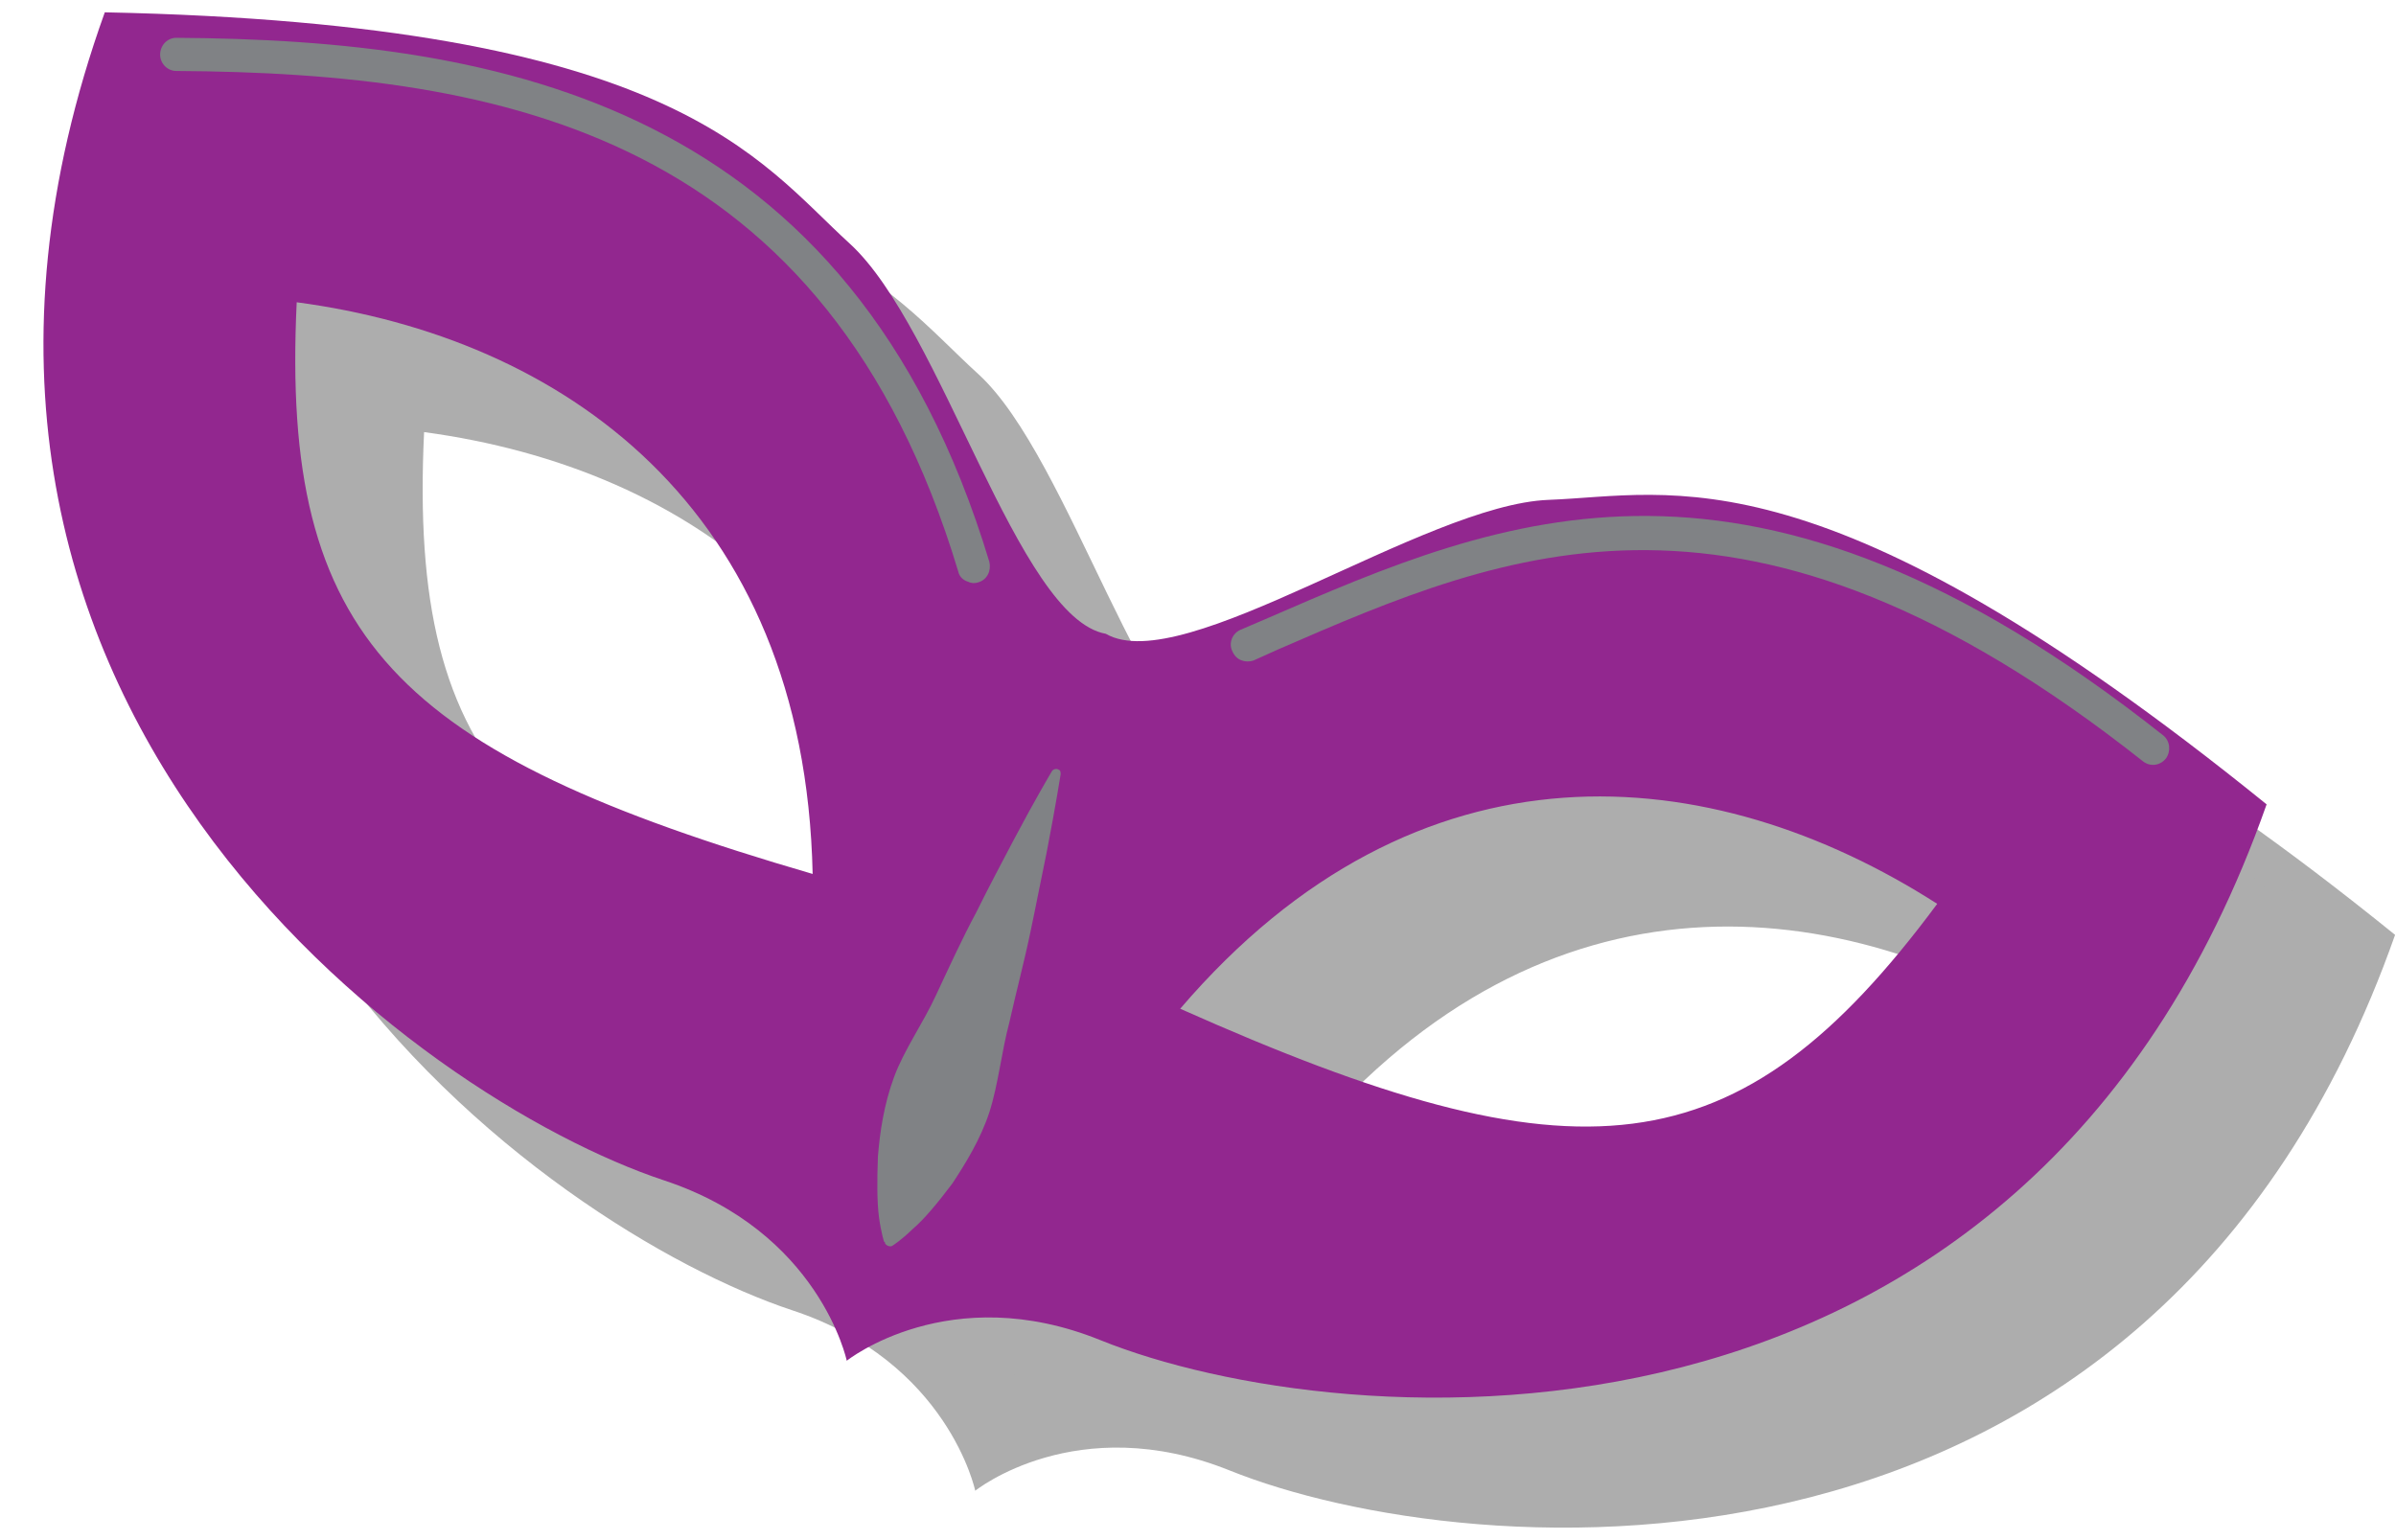
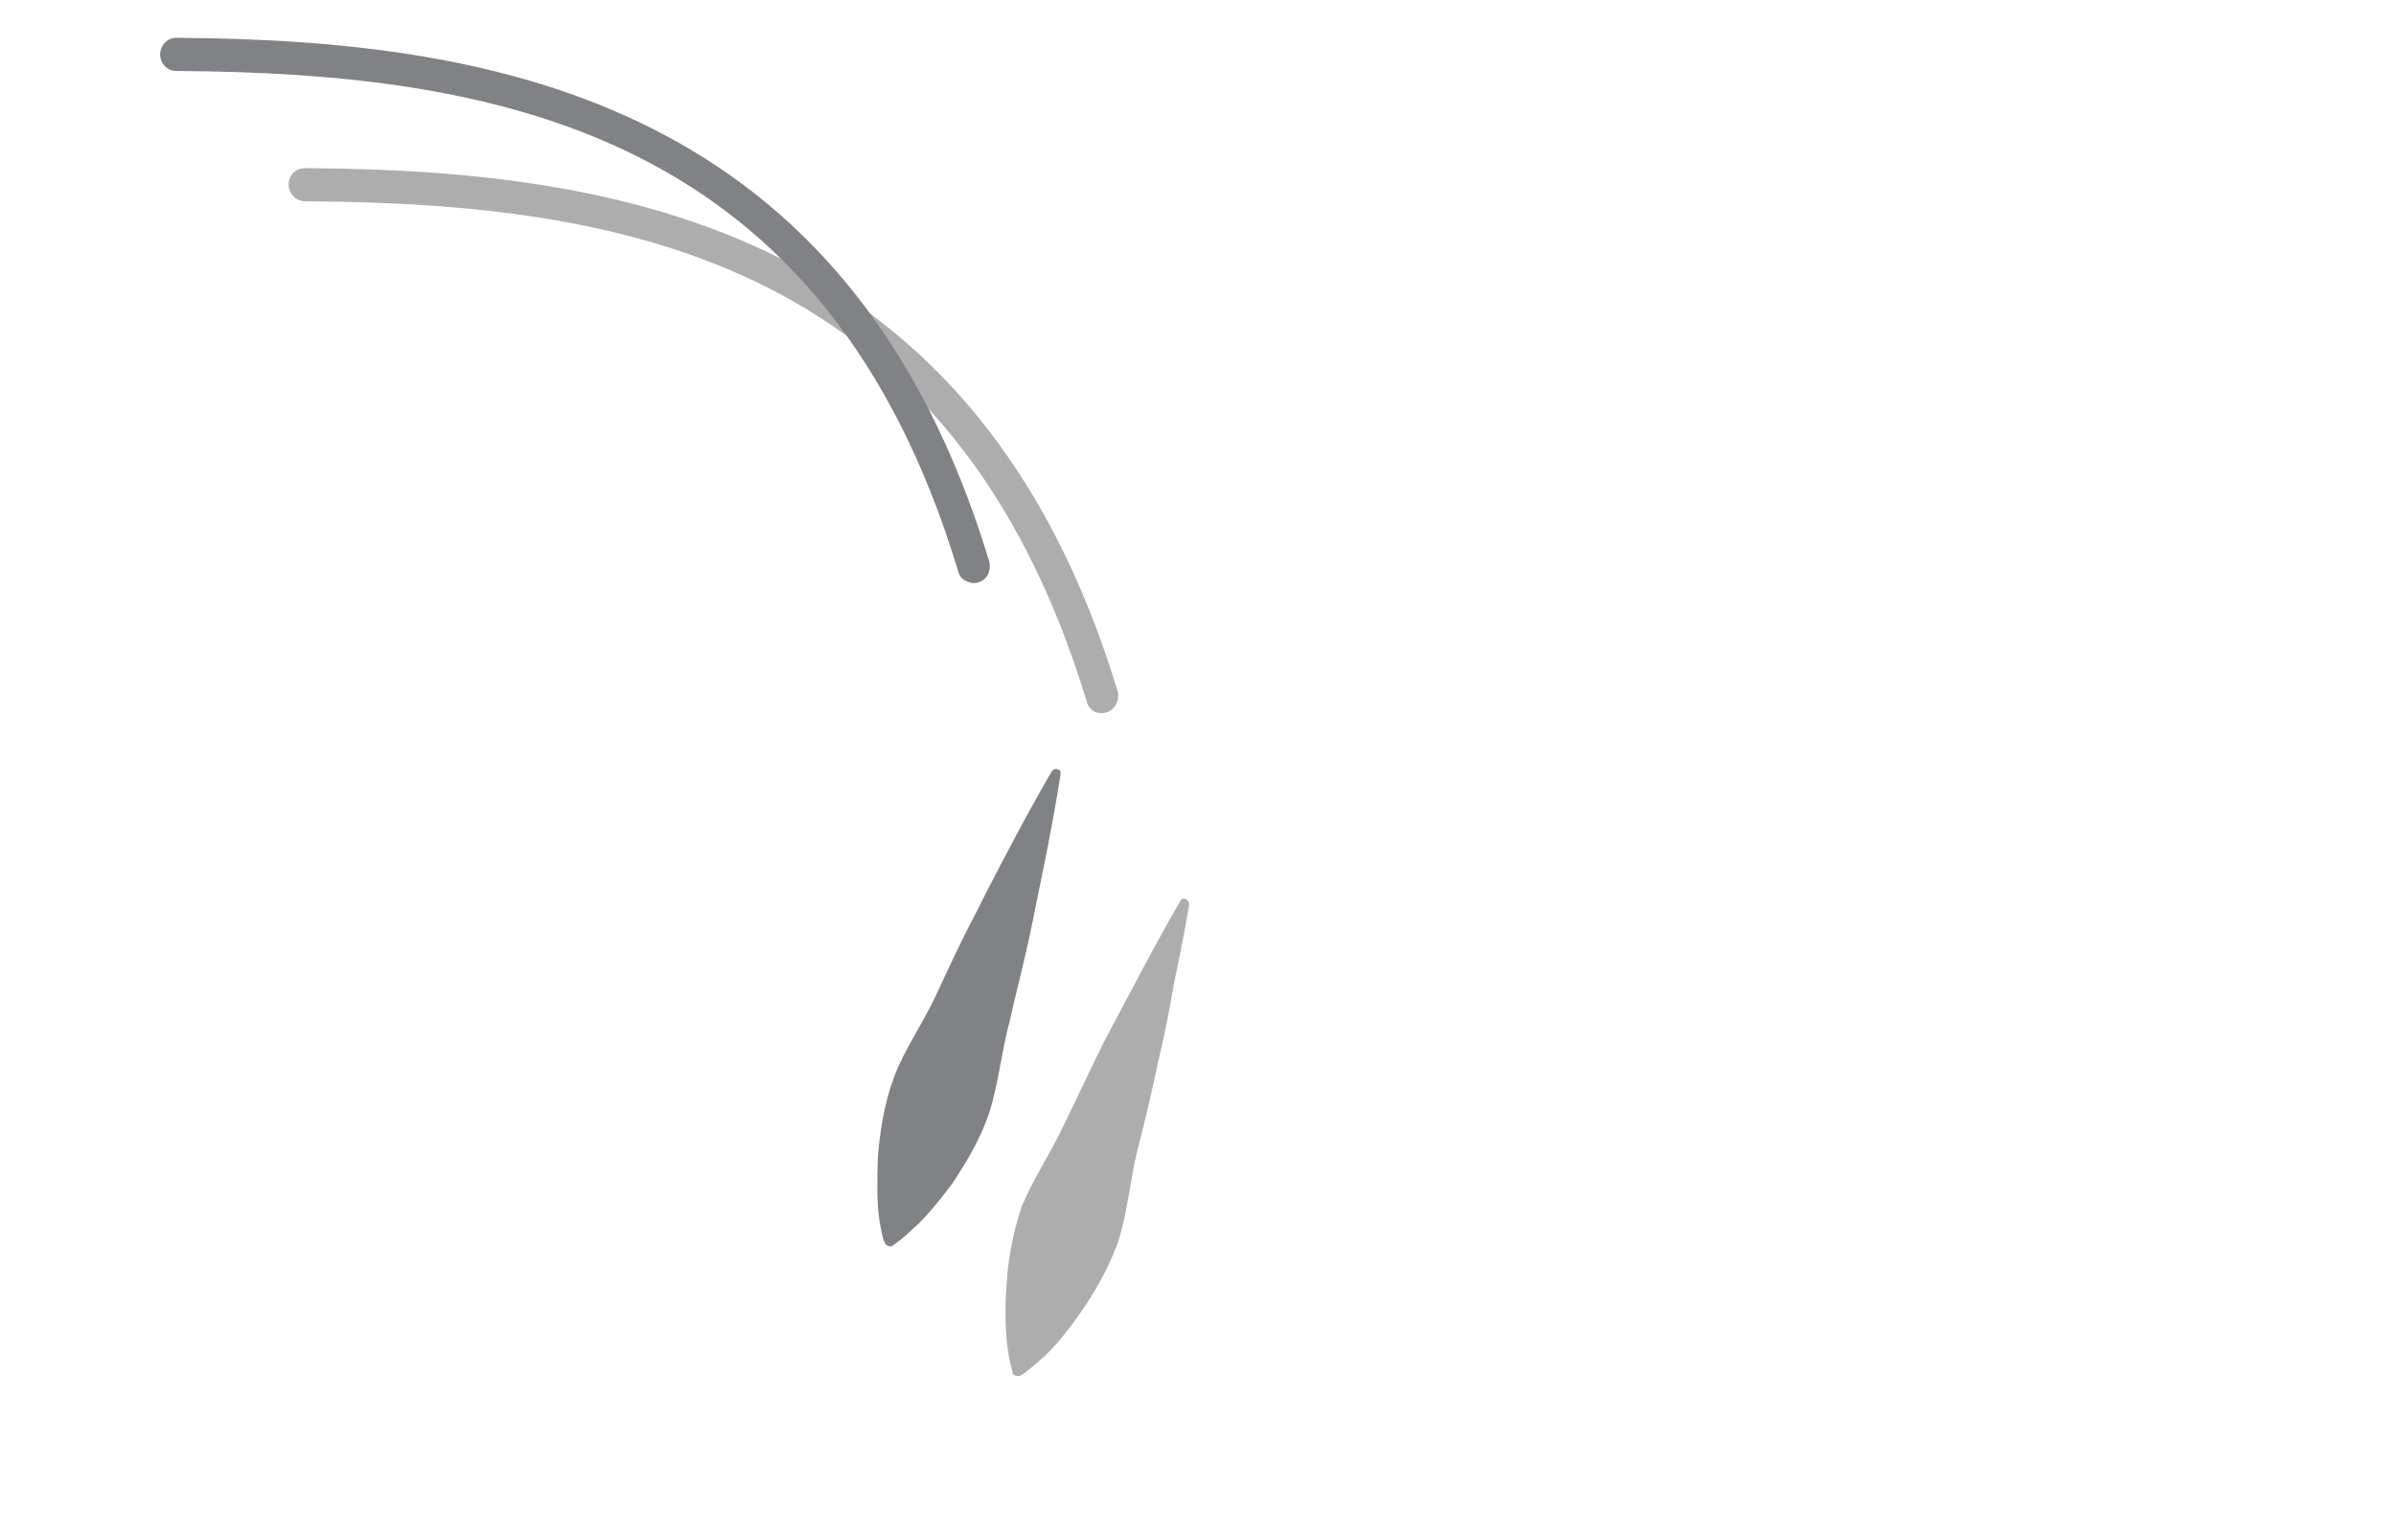
<svg xmlns="http://www.w3.org/2000/svg" width="42" height="27" viewBox="0 0 42 27" fill="none">
  <g clip-path="url(#clip0_310_1308)">
-     <path d="M29.38 11.039C27.196 11.127 22.99 14.173 21.618 13.397C20.087 13.111 18.765 8.031 17.148 6.557C15.512 5.073 14.069 2.7 4.073 2.492C-0.239 14.55 9.599 21.551 13.892 22.972C16.621 23.874 17.095 26.134 17.095 26.134C17.095 26.134 18.873 24.704 21.549 25.776C25.737 27.464 37.725 28.473 41.984 16.389C34.169 10.068 31.564 10.961 29.38 11.039ZM7.434 7.575C12.08 8.201 16.34 11.137 16.479 17.593C9.193 15.468 7.152 13.488 7.434 7.575ZM22.94 19.97C27.113 15.085 32.233 15.594 36.21 18.121C32.691 22.846 29.891 23.06 22.94 19.97Z" fill="#ADADAD" />
    <path d="M19.208 12.488C19.137 12.454 19.069 12.391 19.05 12.3C16.727 4.645 11.096 3.558 5.34 3.529C5.183 3.52 5.059 3.394 5.059 3.234C5.059 3.073 5.183 2.948 5.34 2.948C11.024 2.976 17.167 4.092 19.595 12.13C19.629 12.281 19.543 12.441 19.4 12.488C19.332 12.504 19.279 12.504 19.208 12.488Z" fill="#ADADAD" />
-     <path d="M24.012 13.852C23.941 13.827 23.873 13.774 23.836 13.692C23.783 13.551 23.854 13.381 23.994 13.318L24.415 13.129C28.603 11.316 32.915 9.442 40.15 15.166C40.274 15.264 40.308 15.452 40.203 15.578C40.098 15.704 39.921 15.72 39.797 15.622C32.846 10.112 28.674 11.916 24.644 13.667L24.204 13.855C24.155 13.881 24.065 13.881 24.012 13.852Z" fill="#ADADAD" />
    <path d="M20.846 15.855C20.846 15.855 20.756 16.408 20.583 17.222C20.511 17.634 20.425 18.105 20.301 18.615C20.195 19.124 20.072 19.652 19.932 20.186C19.808 20.721 19.756 21.293 19.598 21.777C19.421 22.258 19.176 22.679 18.929 23.028C18.684 23.377 18.455 23.654 18.244 23.833C18.046 24.015 17.906 24.106 17.906 24.106C17.854 24.141 17.782 24.125 17.748 24.078C17.748 24.069 17.748 24.059 17.748 24.044C17.748 24.044 17.696 23.893 17.662 23.625C17.628 23.349 17.609 22.981 17.643 22.553C17.662 22.126 17.748 21.642 17.906 21.161C18.102 20.68 18.418 20.215 18.647 19.724C18.895 19.225 19.121 18.725 19.35 18.269C19.595 17.804 19.824 17.376 20.019 17.009C20.406 16.276 20.688 15.801 20.688 15.801C20.706 15.757 20.759 15.739 20.793 15.767C20.827 15.783 20.846 15.826 20.846 15.855Z" fill="#ADADAD" />
-     <path d="M27.147 8.763C24.966 8.845 20.741 11.897 19.384 11.111C17.835 10.835 16.516 5.752 14.896 4.271C13.276 2.797 11.817 0.421 1.837 0.216C-2.491 12.271 7.363 19.275 11.64 20.693C14.369 21.595 14.843 23.855 14.843 23.855C14.843 23.855 16.64 22.419 19.297 23.497C23.485 25.185 35.473 26.194 39.732 14.101C31.932 7.789 29.312 8.682 27.147 8.763ZM5.201 5.299C9.828 5.915 14.106 8.861 14.245 15.321C6.941 13.193 4.919 11.209 5.201 5.299ZM20.688 17.684C24.861 12.809 29.999 13.309 33.958 15.845C30.455 20.57 27.639 20.784 20.688 17.684Z" fill="#92278F" />
    <path d="M16.975 10.2C16.888 10.175 16.817 10.112 16.798 10.021C14.494 2.369 8.844 1.279 3.089 1.244C2.931 1.244 2.807 1.109 2.807 0.958C2.807 0.798 2.931 0.663 3.089 0.663C8.772 0.697 14.915 1.813 17.343 9.851C17.377 10.002 17.309 10.162 17.148 10.209C17.096 10.228 17.027 10.228 16.975 10.2Z" fill="#808285" />
-     <path d="M21.76 11.576C21.689 11.548 21.636 11.495 21.602 11.416C21.531 11.275 21.602 11.105 21.742 11.042L22.181 10.854C26.354 9.04 30.681 7.166 37.917 12.89C38.041 12.988 38.056 13.167 37.97 13.293C37.864 13.428 37.688 13.444 37.564 13.346C30.594 7.836 26.422 9.64 22.411 11.382L21.971 11.58C21.903 11.602 21.831 11.602 21.76 11.576Z" fill="#808285" />
    <path d="M18.592 13.576C18.592 13.576 18.505 14.129 18.347 14.944C18.26 15.355 18.171 15.827 18.065 16.327C17.96 16.836 17.817 17.37 17.697 17.908C17.554 18.442 17.501 19.005 17.343 19.498C17.185 19.979 16.922 20.401 16.693 20.749C16.43 21.098 16.2 21.375 15.99 21.554C15.795 21.743 15.655 21.831 15.655 21.831C15.621 21.865 15.55 21.85 15.516 21.802C15.516 21.793 15.516 21.774 15.497 21.768C15.497 21.768 15.445 21.608 15.408 21.34C15.373 21.073 15.373 20.705 15.389 20.278C15.423 19.85 15.494 19.366 15.671 18.885C15.847 18.404 16.182 17.939 16.411 17.439C16.64 16.949 16.869 16.449 17.114 15.993C17.343 15.528 17.573 15.101 17.765 14.733C18.152 14.001 18.434 13.529 18.434 13.529C18.452 13.485 18.52 13.466 18.558 13.494C18.592 13.504 18.592 13.541 18.592 13.576Z" fill="#808285" />
  </g>
  <defs>
    <clipPath id="clip0_310_1308">
      <rect width="41.222" height="26.565" fill="white" transform="translate(0.762 0.216)" />
    </clipPath>
  </defs>
</svg>